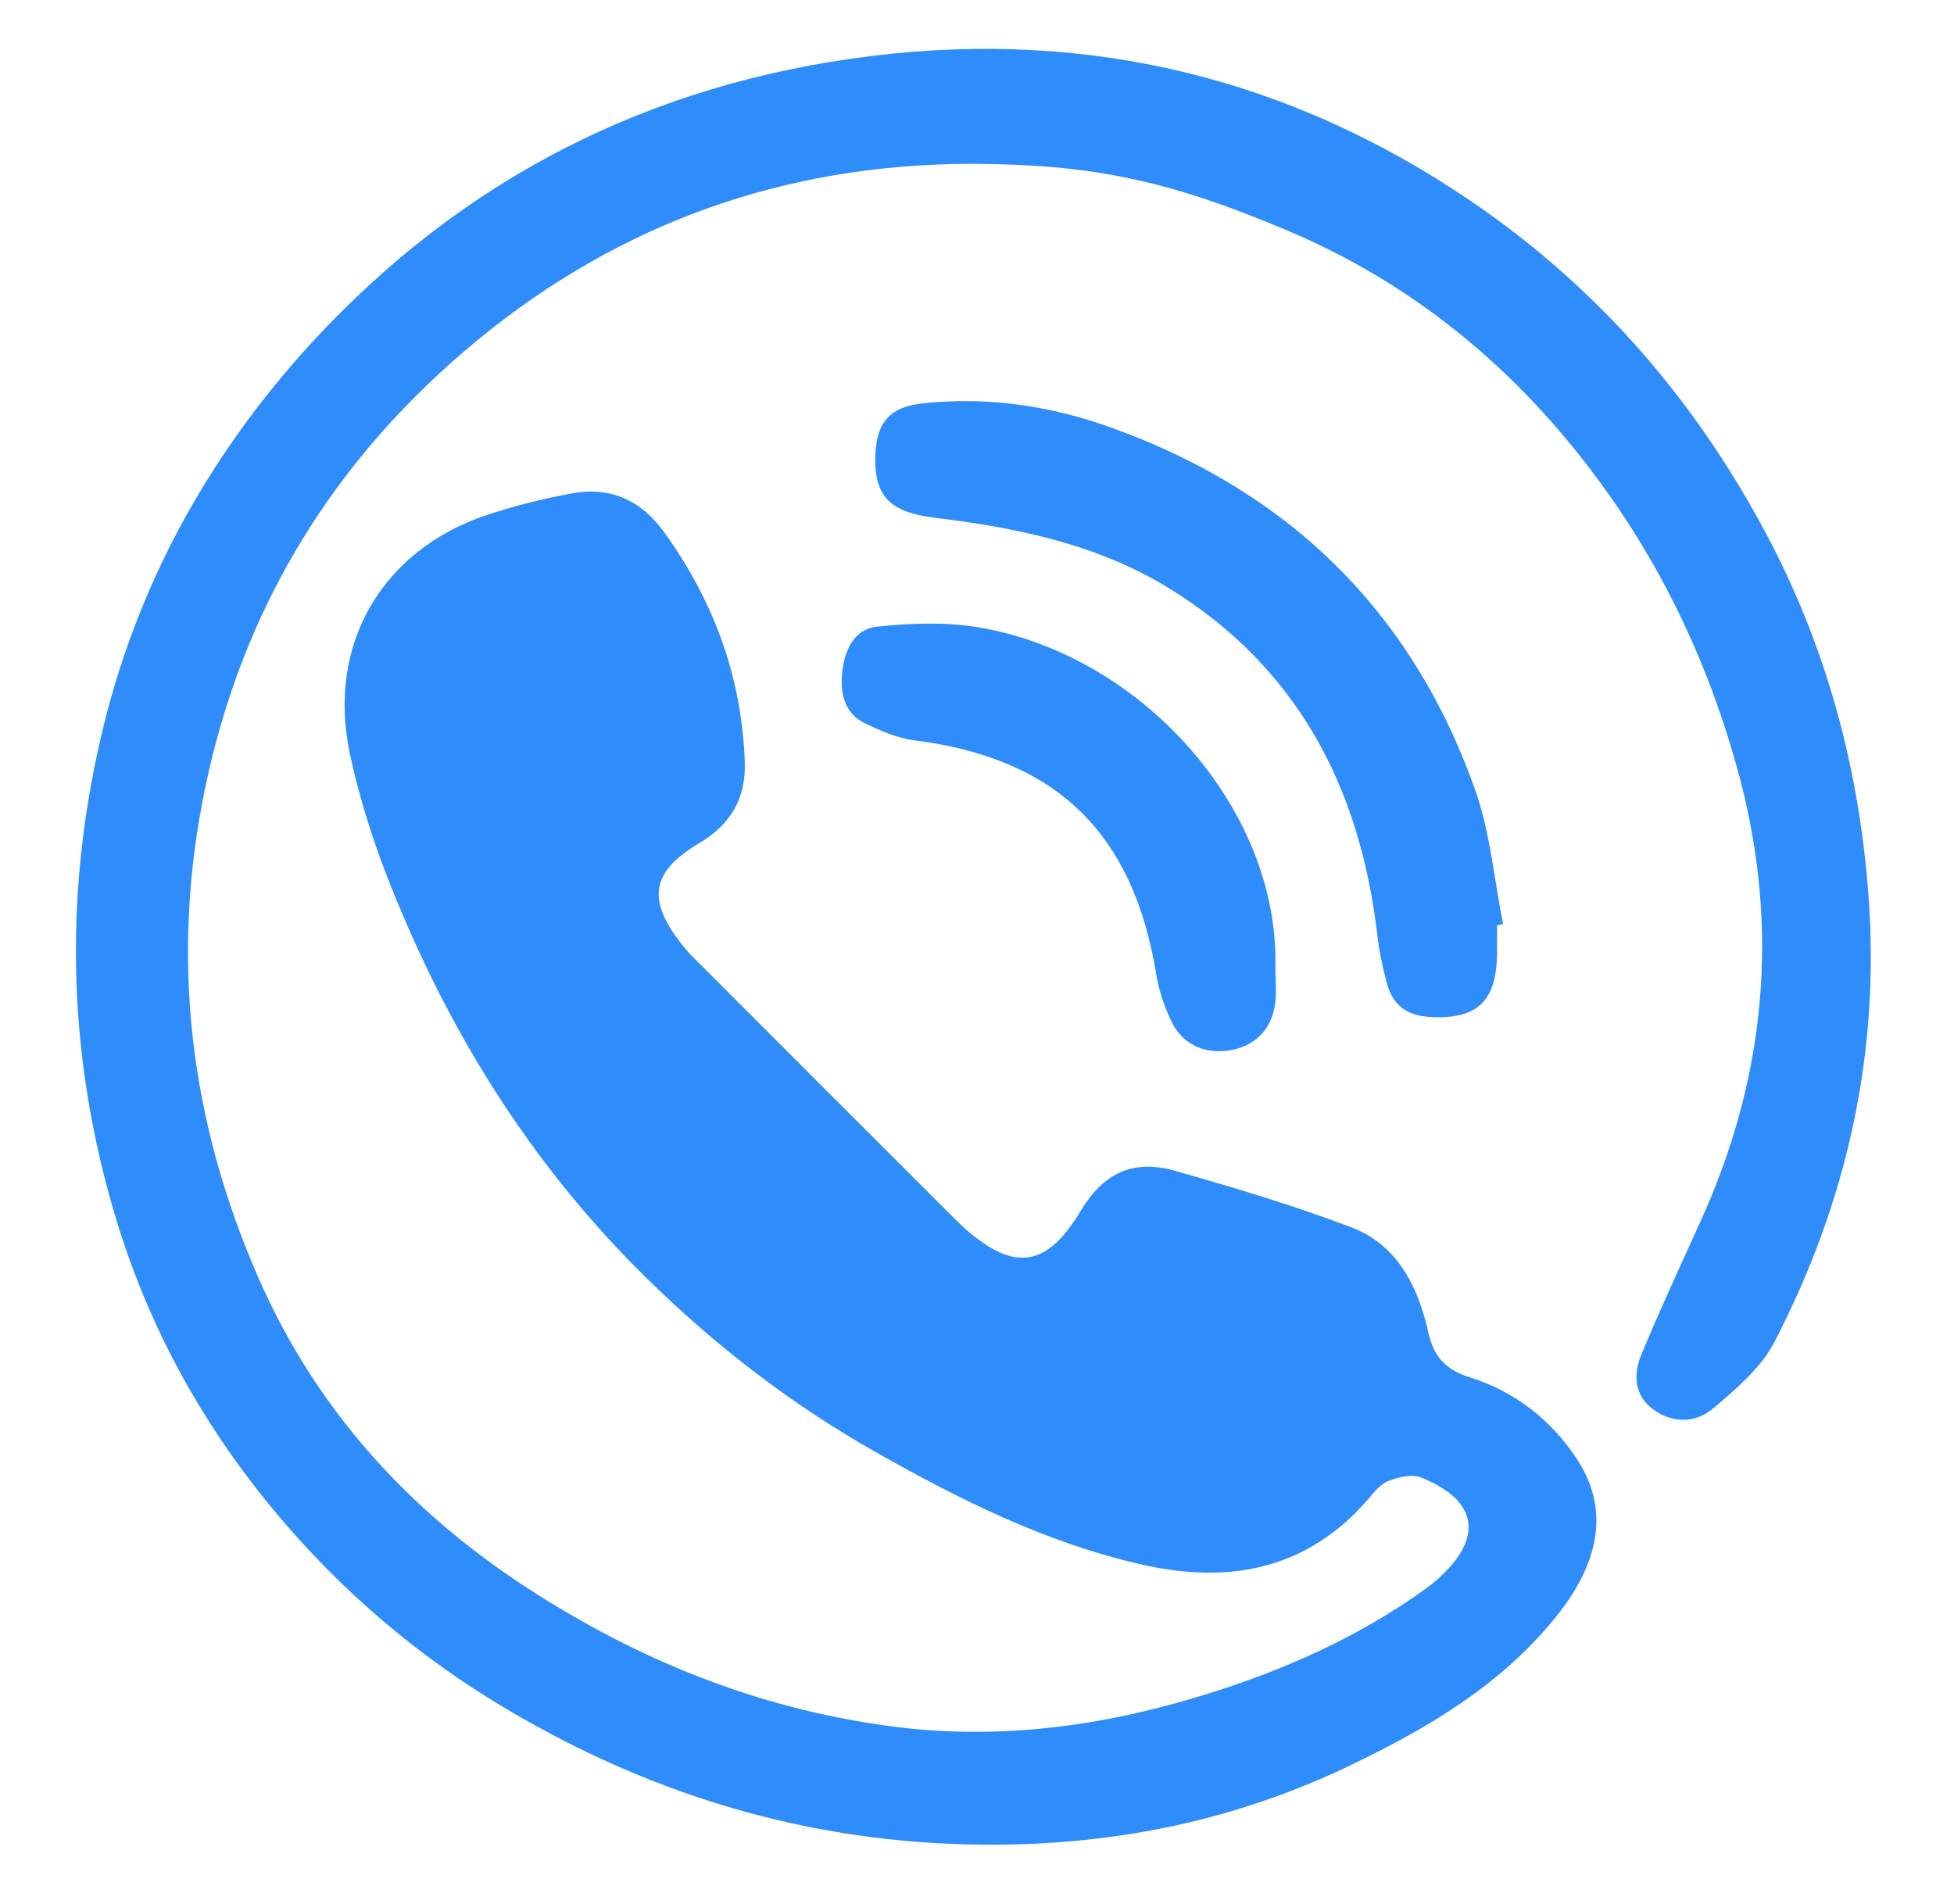
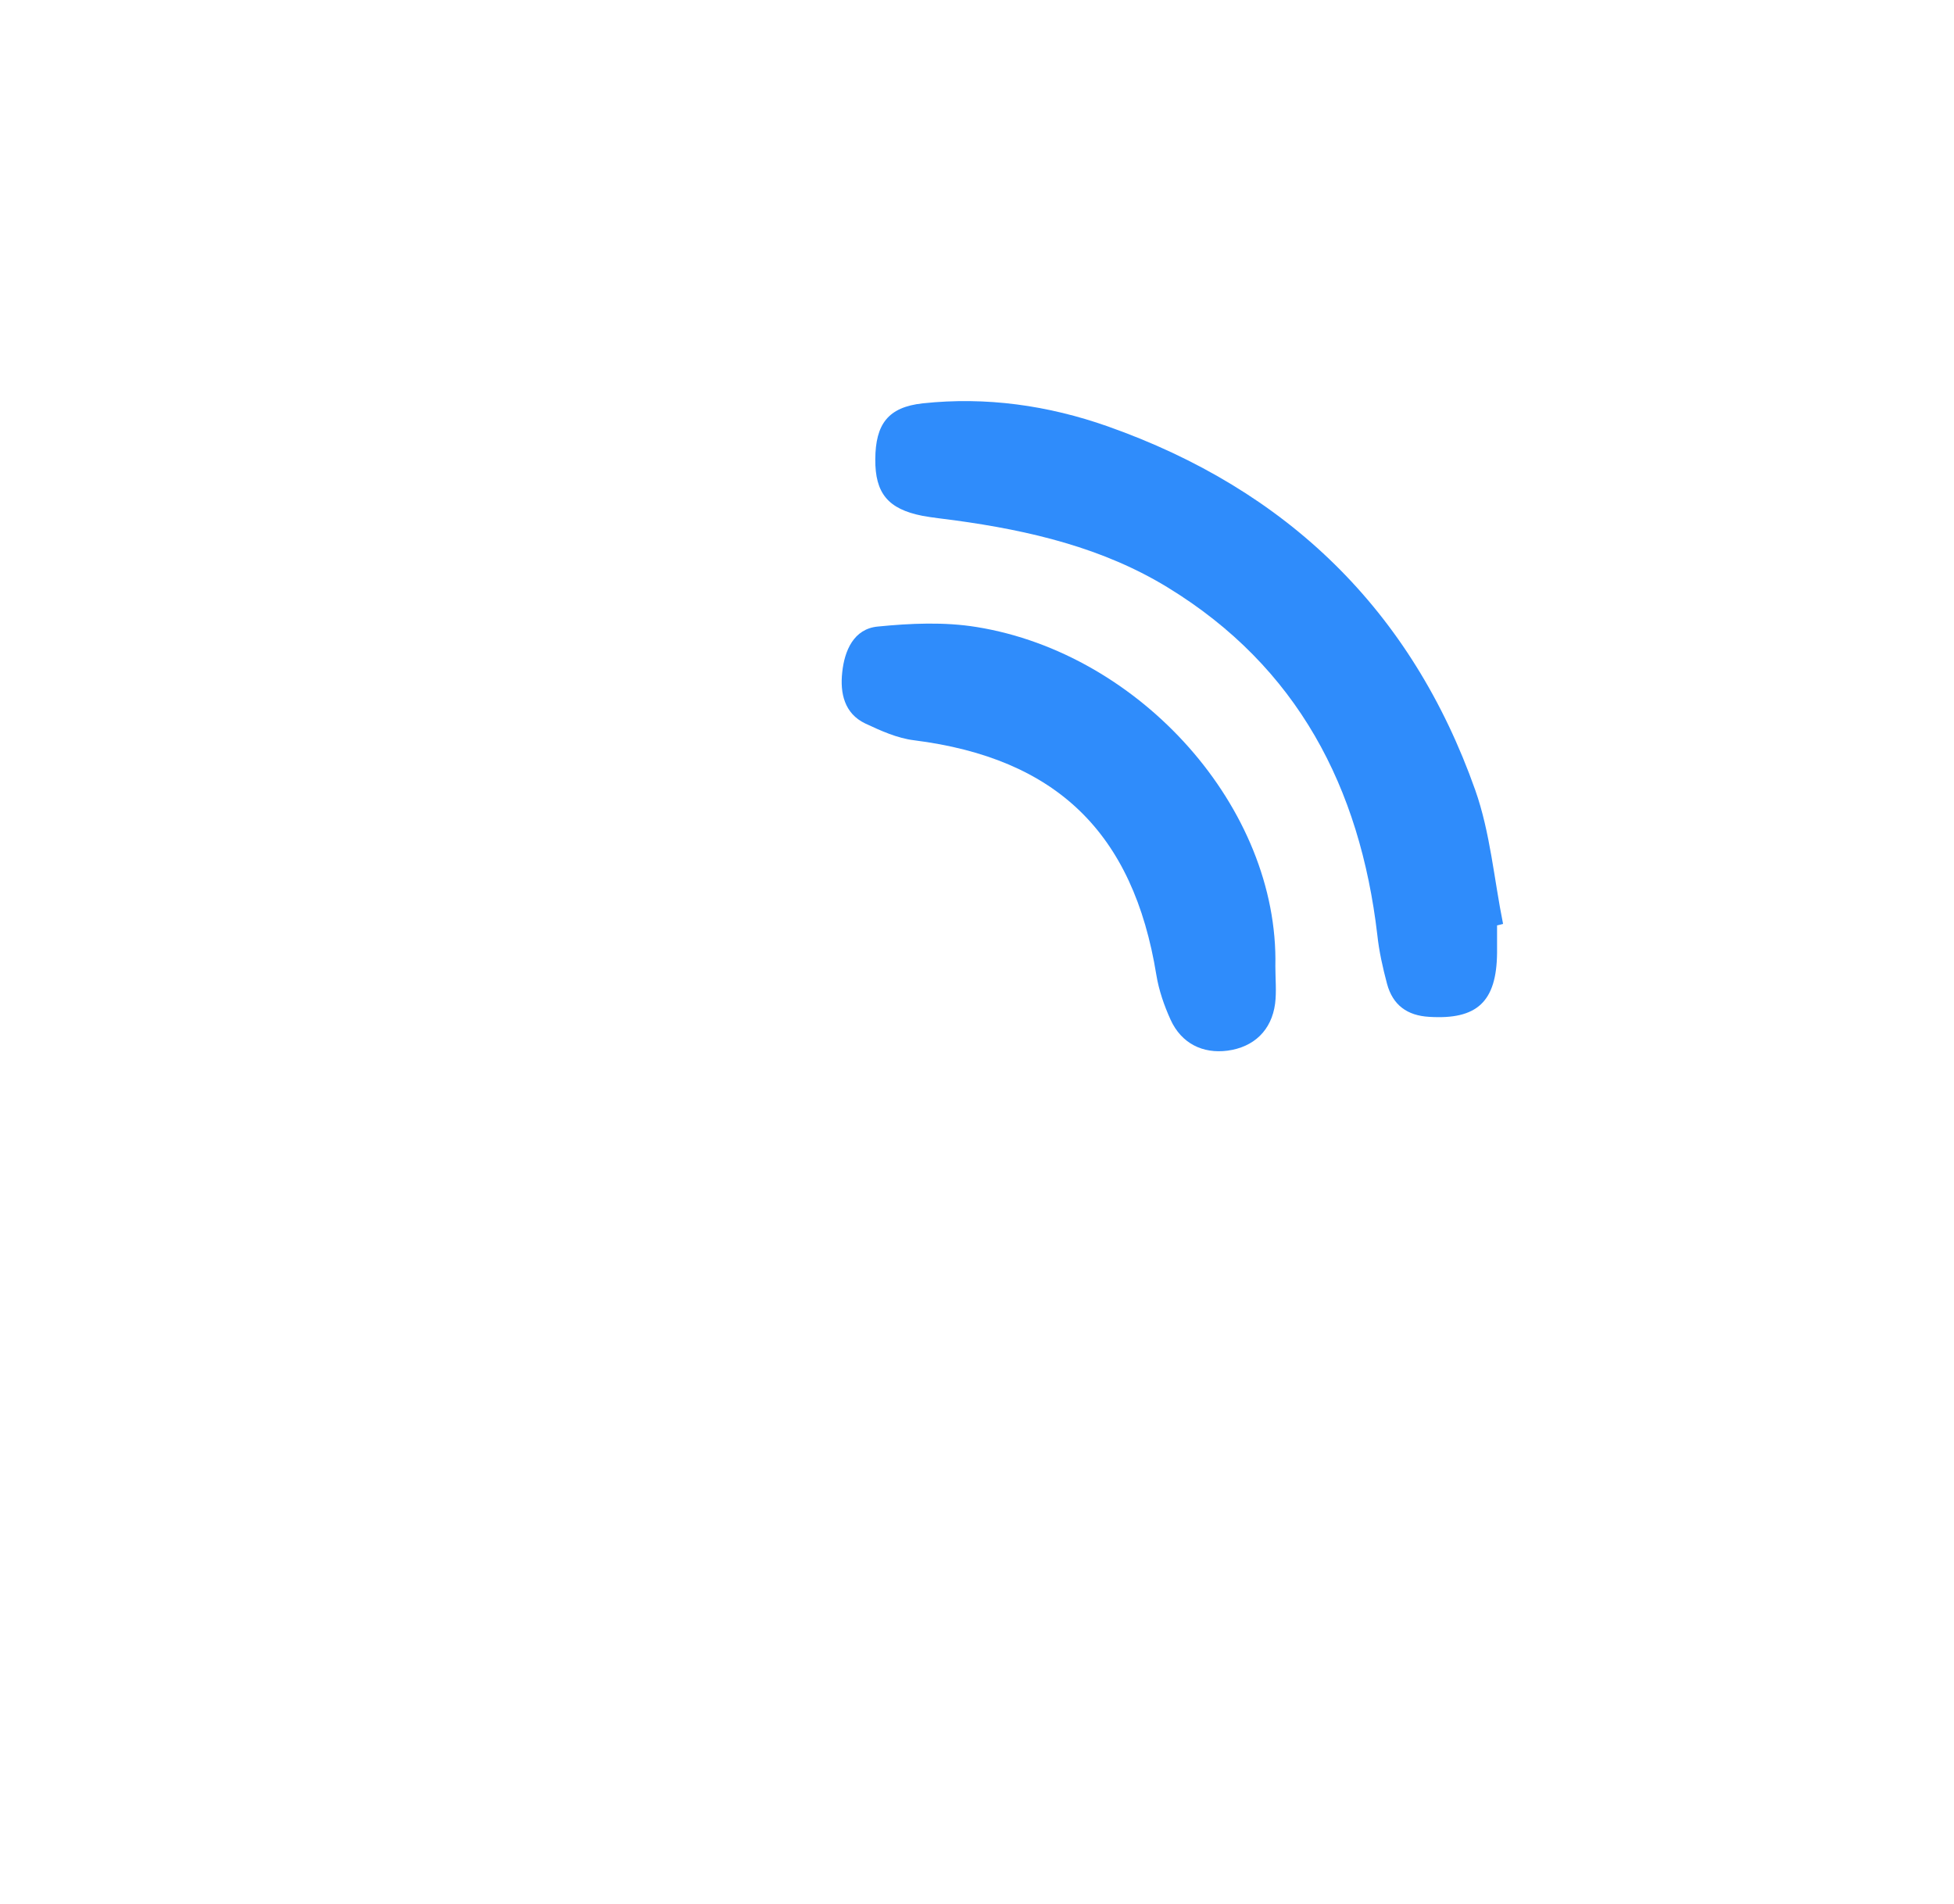
<svg xmlns="http://www.w3.org/2000/svg" xmlns:xlink="http://www.w3.org/1999/xlink" version="1.1" id="Camada_1" x="0px" y="0px" viewBox="0 0 78 76" style="enable-background:new 0 0 78 76;" xml:space="preserve">
  <style type="text/css">
	.st0{clip-path:url(#SVGID_00000178886072298189100800000000711641232990317998_);fill:#2F8CFB;}
	.st1{fill:#2F8CFB;}
</style>
  <g>
    <g>
      <defs>
-         <rect id="SVGID_1_" x="2.36" y="1.95" width="73" height="73" />
-       </defs>
+         </defs>
      <clipPath id="SVGID_00000026136953256021401490000001624359603233588609_">
        <use xlink:href="#SVGID_1_" style="overflow:visible;" />
      </clipPath>
-       <path style="clip-path:url(#SVGID_00000026136953256021401490000001624359603233588609_);fill:#2F8CFB;" d="M38.81,6.54    c-7.41,0-14.02,2.33-19.74,7.03c-5.7,4.69-9.39,10.65-10.89,17.93c-1.4,6.75-0.6,13.28,2.15,19.54    c2.28,5.19,5.95,9.25,10.72,12.35c4.43,2.88,9.19,4.8,14.44,5.51c4.28,0.58,8.44,0.03,12.53-1.23c3.17-0.97,6.18-2.3,8.89-4.25    c0.19-0.14,0.37-0.28,0.54-0.44c1.78-1.62,1.53-3.1-0.72-4c-0.37-0.15-0.9-0.02-1.31,0.14c-0.32,0.12-0.57,0.45-0.81,0.73    c-2.44,2.81-5.54,3.39-9,2.61c-3.82-0.86-7.29-2.59-10.66-4.5c-3.34-1.89-6.37-4.22-9.13-6.93c-4.73-4.64-8.1-10.14-10.46-16.28    c-0.58-1.52-1.06-3.1-1.4-4.69c-0.91-4.33,1.28-8.1,5.47-9.5c1.1-0.37,2.24-0.65,3.38-0.86c1.56-0.3,2.8,0.28,3.72,1.57    c1.96,2.72,3.07,5.74,3.2,9.11c0.06,1.48-0.56,2.54-1.84,3.29c-1.89,1.13-2.07,2.23-0.71,3.98c0.22,0.29,0.48,0.56,0.74,0.81    c3.34,3.35,6.69,6.69,10.04,10.04c0.19,0.19,0.38,0.38,0.58,0.56c1.96,1.72,3.25,1.52,4.59-0.71c0.92-1.53,2.09-2.09,3.79-1.61    c2.36,0.67,4.72,1.38,7.02,2.25c1.84,0.7,2.67,2.37,3.07,4.18c0.23,1.02,0.71,1.51,1.69,1.82c1.77,0.56,3.2,1.68,4.22,3.21    c1.3,1.94,0.99,4.03-0.69,6.19c-2.25,2.87-5.29,4.63-8.5,6.16c-5.08,2.41-10.46,3.31-16.05,3.04c-6.18-0.3-11.91-2.12-17.24-5.24    c-2.81-1.64-5.36-3.63-7.62-5.96c-3.79-3.92-6.57-8.43-8.17-13.68c-1.93-6.35-2.12-12.76-0.65-19.16    c1.37-6.01,4.25-11.3,8.45-15.88C18.5,7.1,25.97,3.33,34.75,2.24c8.7-1.08,16.75,0.86,24.03,5.83c5.09,3.48,8.98,8.01,11.83,13.44    c2.32,4.43,3.59,9.16,3.97,14.15c0.49,6.35-0.85,12.33-3.77,17.95c-0.53,1.01-1.51,1.83-2.41,2.6c-0.71,0.61-1.64,0.62-2.42,0.04    c-0.76-0.56-0.78-1.41-0.46-2.18c0.74-1.78,1.55-3.53,2.35-5.29c2.62-5.76,3.19-11.69,1.55-17.84c-1.16-4.31-3.01-8.26-5.66-11.84    c-3.24-4.37-7.3-7.75-12.33-9.88C46.58,7.16,43.52,6.56,38.81,6.54L38.81,6.54z" />
    </g>
    <path class="st1" d="M59.76,36.94c0,0.37,0,0.73,0,1.1c-0.02,1.95-0.8,2.67-2.71,2.55c-0.88-0.05-1.45-0.47-1.68-1.31   c-0.17-0.64-0.32-1.3-0.39-1.96c-0.69-5.89-3.19-10.7-8.35-13.86c-2.59-1.59-5.52-2.28-8.52-2.69c-0.43-0.06-0.86-0.1-1.29-0.18   c-1.37-0.27-1.89-0.9-1.88-2.26c0.01-1.39,0.5-2.08,1.9-2.23c2.52-0.27,5,0.08,7.38,0.92c7.16,2.53,12.13,7.34,14.67,14.52   c0.6,1.7,0.75,3.56,1.11,5.34C59.91,36.91,59.83,36.92,59.76,36.94L59.76,36.94z" />
    <path class="st1" d="M50.91,38.57c0,0.5,0.05,1.01-0.01,1.49c-0.14,1.07-0.85,1.74-1.9,1.88c-0.99,0.13-1.84-0.29-2.27-1.23   c-0.26-0.57-0.47-1.18-0.57-1.79c-0.92-5.68-3.99-8.65-9.67-9.37c-0.67-0.08-1.33-0.38-1.95-0.67c-0.84-0.4-1.01-1.22-0.92-2.04   c0.09-0.87,0.46-1.74,1.42-1.83c1.31-0.13,2.66-0.19,3.95,0.02C45.53,26.09,51.05,32.26,50.91,38.57L50.91,38.57z" />
  </g>
</svg>